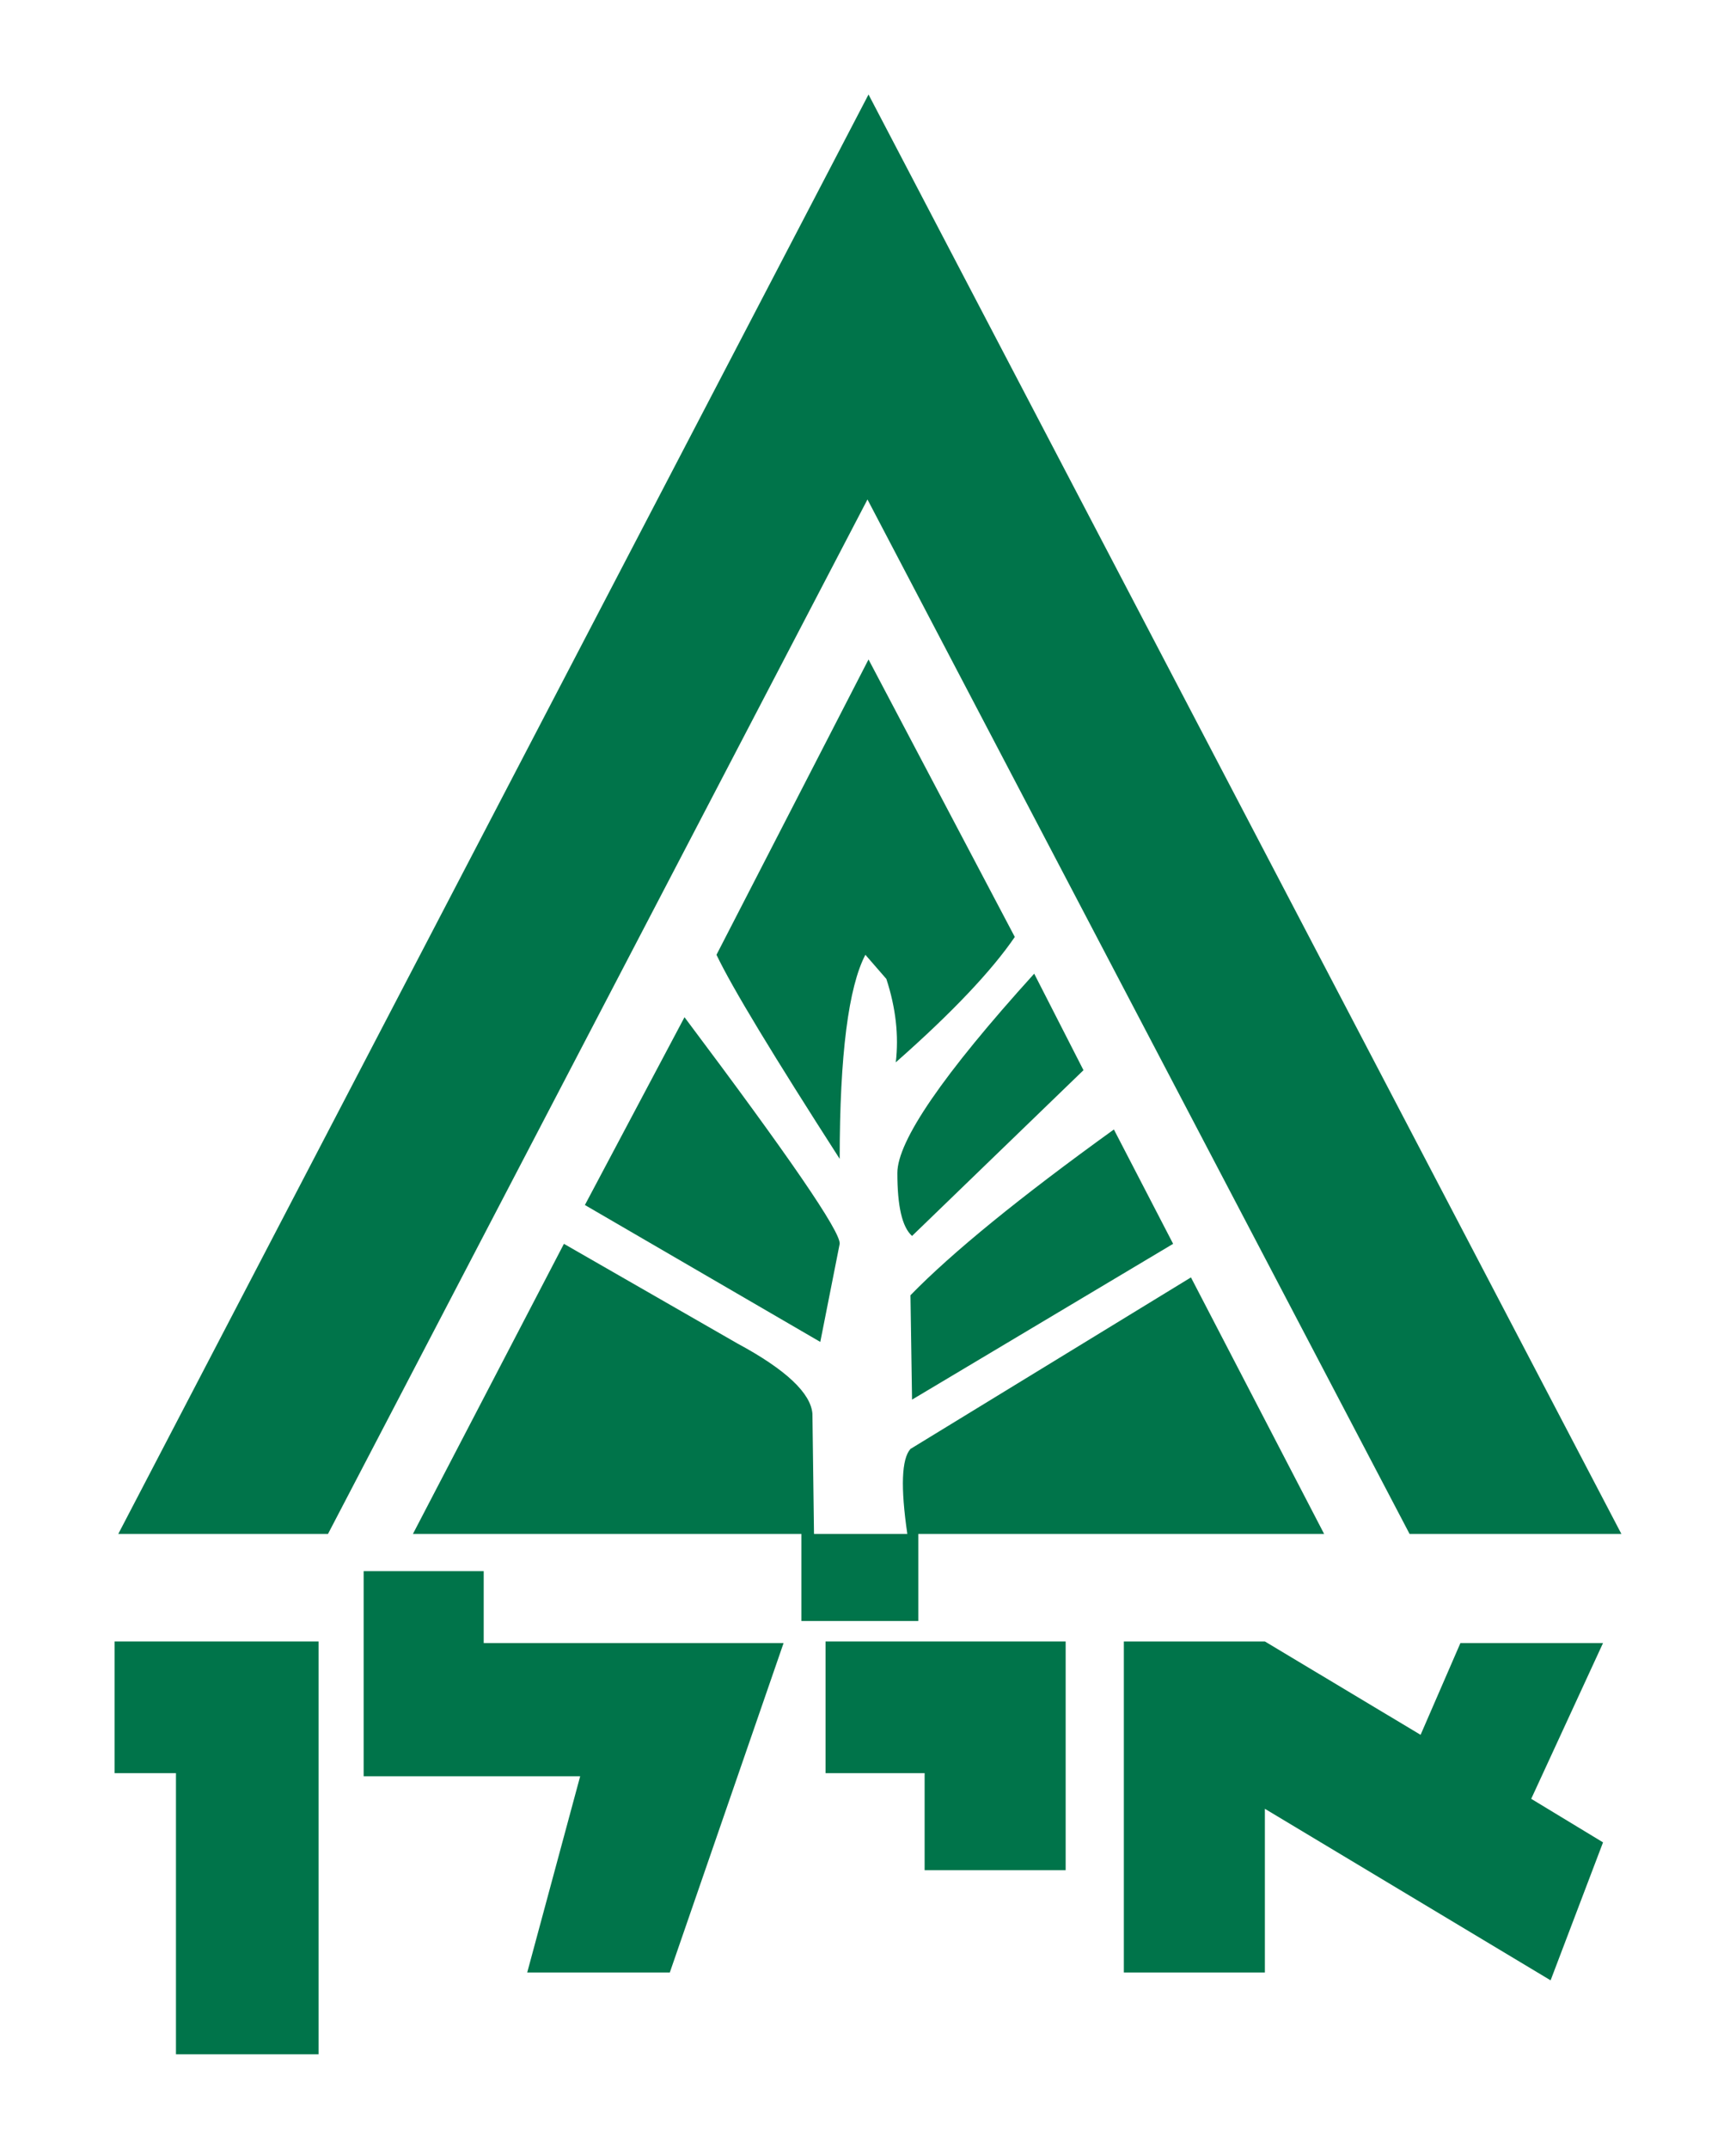
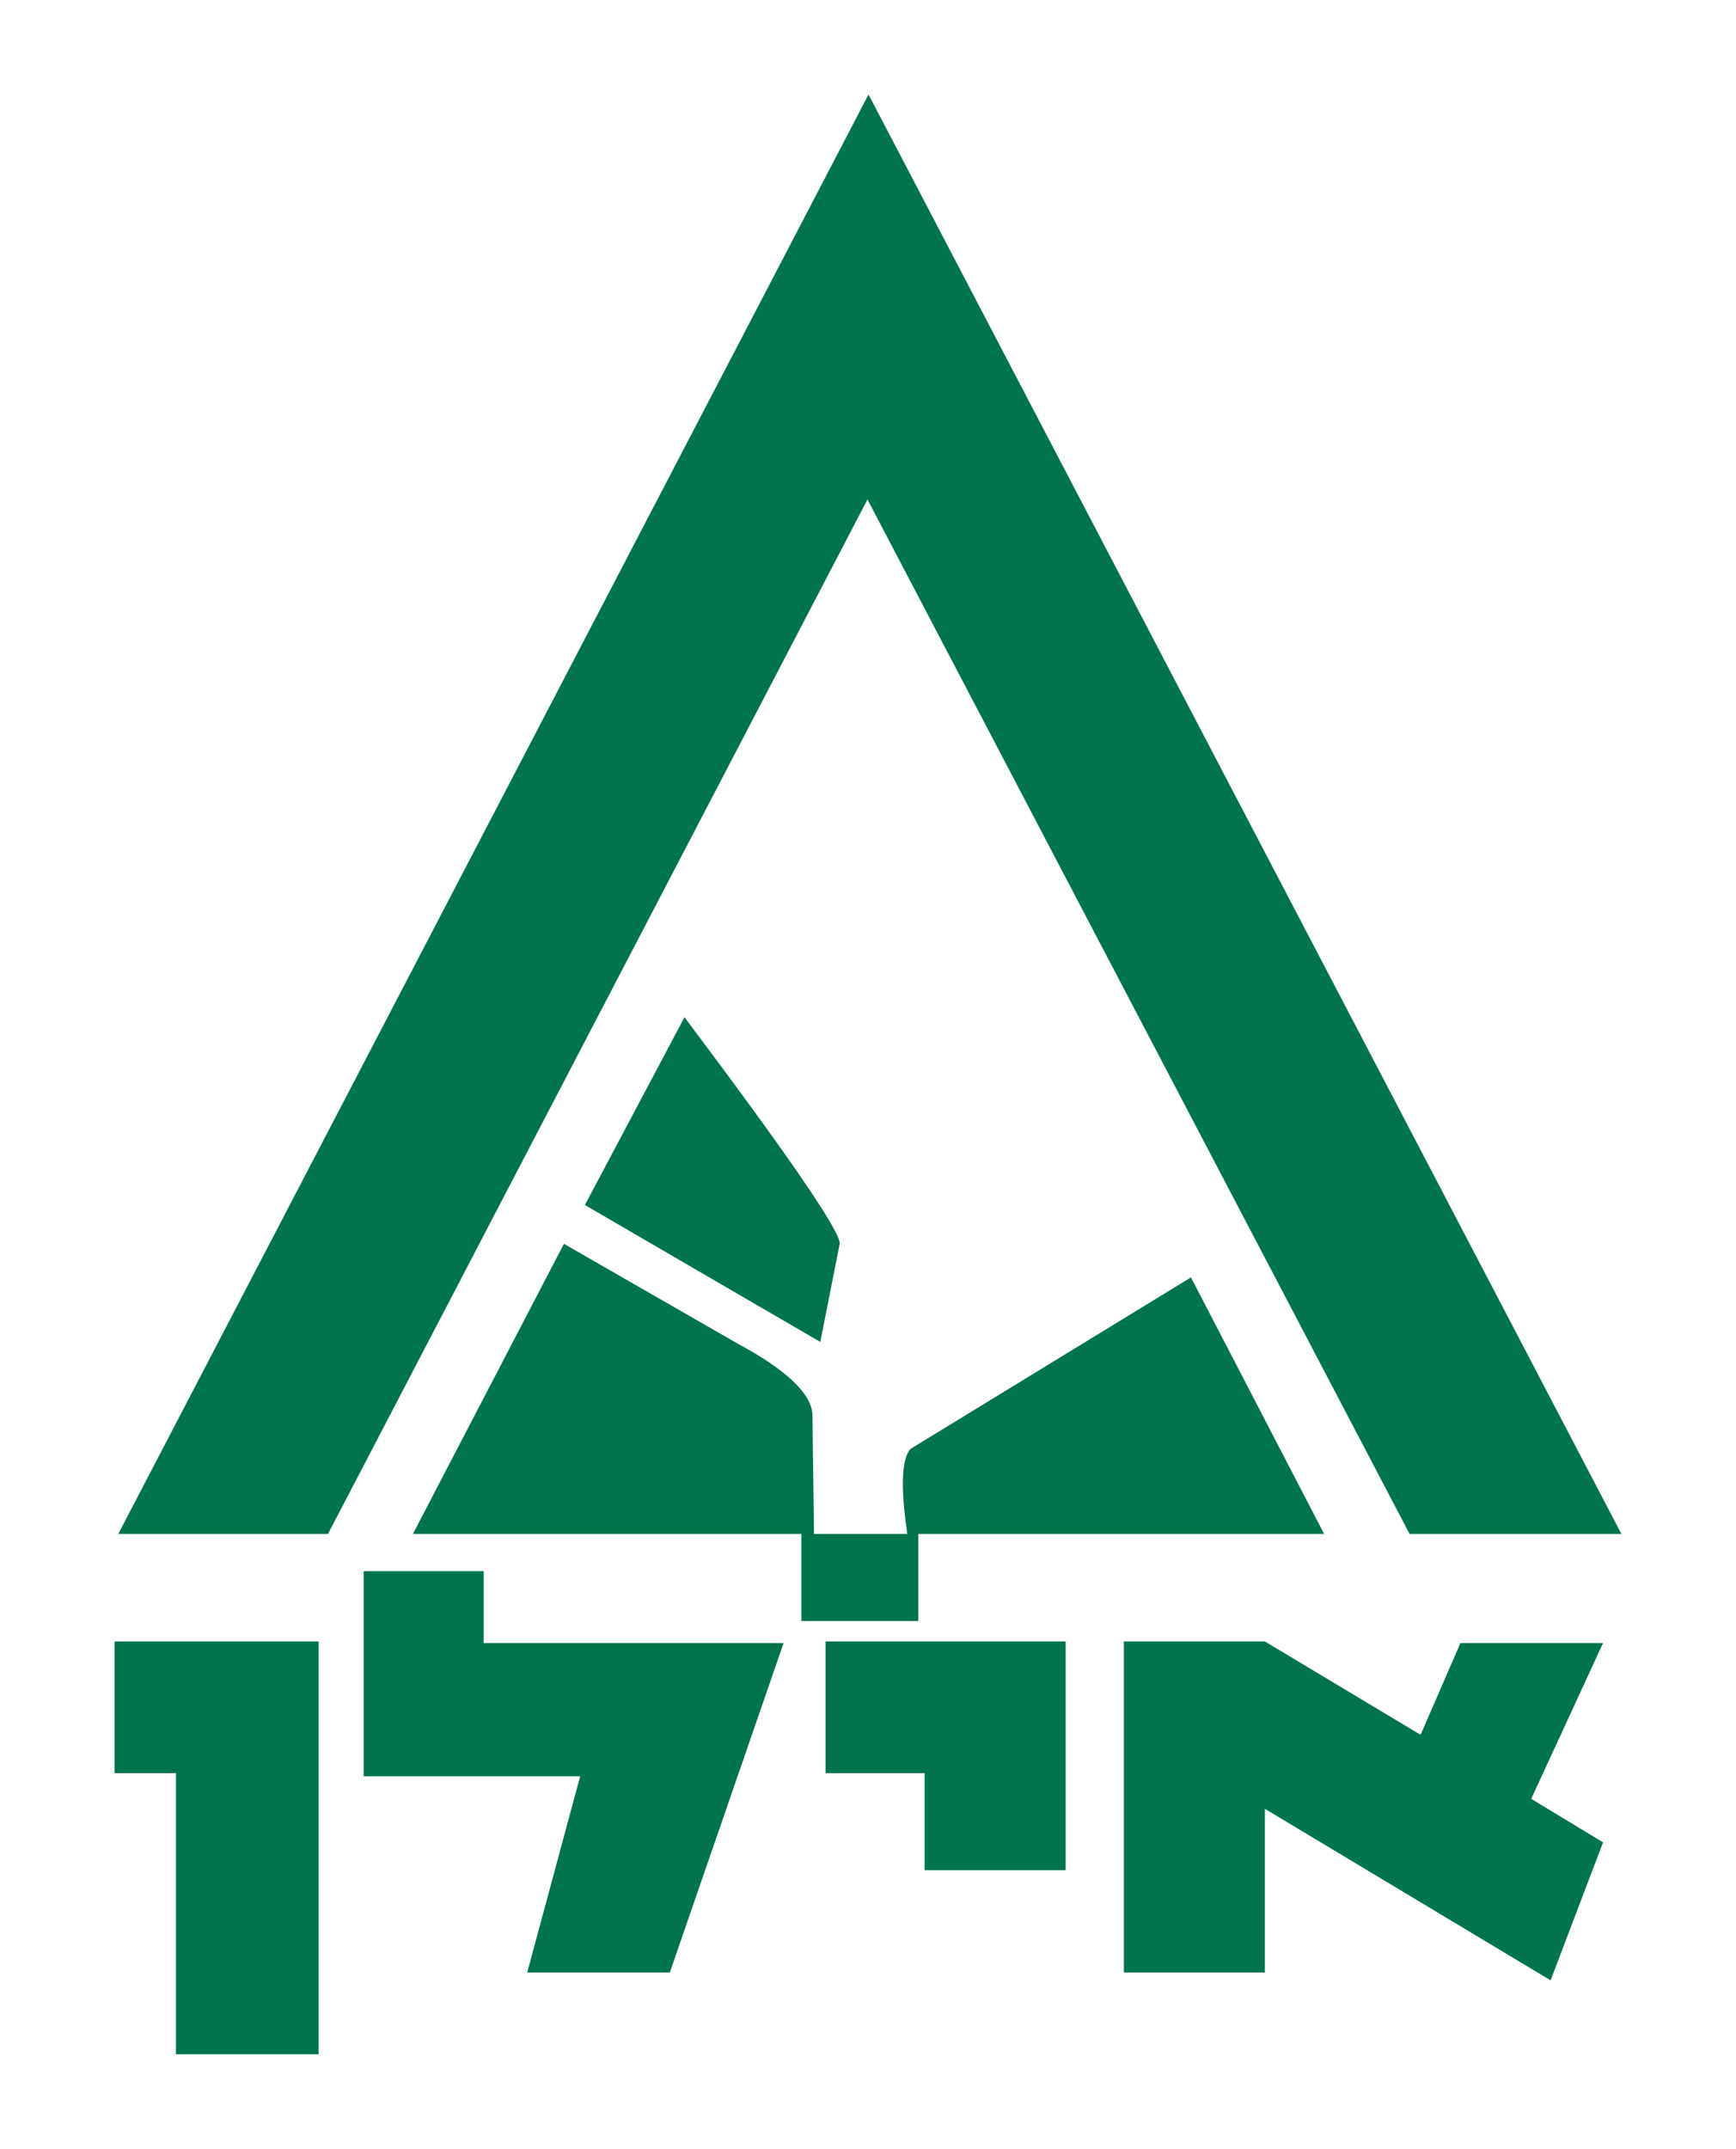
<svg xmlns="http://www.w3.org/2000/svg" version="1.1" id="Layer_1" x="0px" y="0px" width="636.015px" height="786.8px" viewBox="0 0 636.015 786.8" enable-background="new 0 0 636.015 786.8" xml:space="preserve">
  <g>
    <g>
-       <path fill="#00744A" d="M317.047,349.606l7.683,8.836c3.458,10.564,4.61,20.744,3.458,30.54    c20.937-18.439,35.342-33.805,43.602-45.906l-53.59-101.608l-55.702,108.139c5.762,12.102,20.937,37.072,45.137,74.718    C307.634,386.101,310.9,361.323,317.047,349.606z" />
      <path fill="#00744A" d="M250.781,372.463l-36.494,68.764l86.242,50.133l7.105-35.92    C308.019,451.023,289.004,423.364,250.781,372.463z" />
      <path fill="#00744A" d="M206.604,455.44l-55.319,106.22h142.33v31.884h42.833V561.66h148.668l-48.789-93.926l-102.761,62.81    c-3.264,3.649-3.648,14.021-1.151,31.116h-34.19l-0.577-43.986c-0.576-7.49-9.604-16.134-27.467-25.738L206.604,455.44z" />
      <path fill="#00744A" d="M41.993,601.036v48.211h22.474V752.2h52.244V601.036H41.993z" />
      <path fill="#00744A" d="M177.215,575.296h-43.986v75.102h79.328l-19.398,71.838h52.244l41.681-120.624H177.215V575.296z" />
-       <path fill="#00744A" d="M43.337,561.66h76.831l197.647-378.776L516.422,561.66h77.6L318.199,34.6L43.337,561.66z" />
-       <path fill="#00744A" d="M429.796,455.44l-21.704-41.871c-34.382,24.777-59.161,44.945-74.527,60.695l0.578,38.224L429.796,455.44z    " />
-       <path fill="#00744A" d="M328.763,429.51c0,12.1,1.729,19.783,5.38,23.05l62.808-60.697l-18.056-35.342    C345.474,393.4,328.763,417.793,328.763,429.51z" />
+       <path fill="#00744A" d="M43.337,561.66h76.831l197.647-378.776L516.422,561.66h77.6L318.199,34.6z" />
      <path fill="#00744A" d="M302.45,601.036v48.211h36.302v35.534h51.67v-83.745H302.45z" />
      <path fill="#00744A" d="M411.741,601.036v121.2h51.669v-59.927l104.682,62.809l19.209-50.516l-26.314-15.944l26.314-57.046    h-52.246l-14.598,33.614l-57.047-34.19H411.741z" />
    </g>
  </g>
</svg>